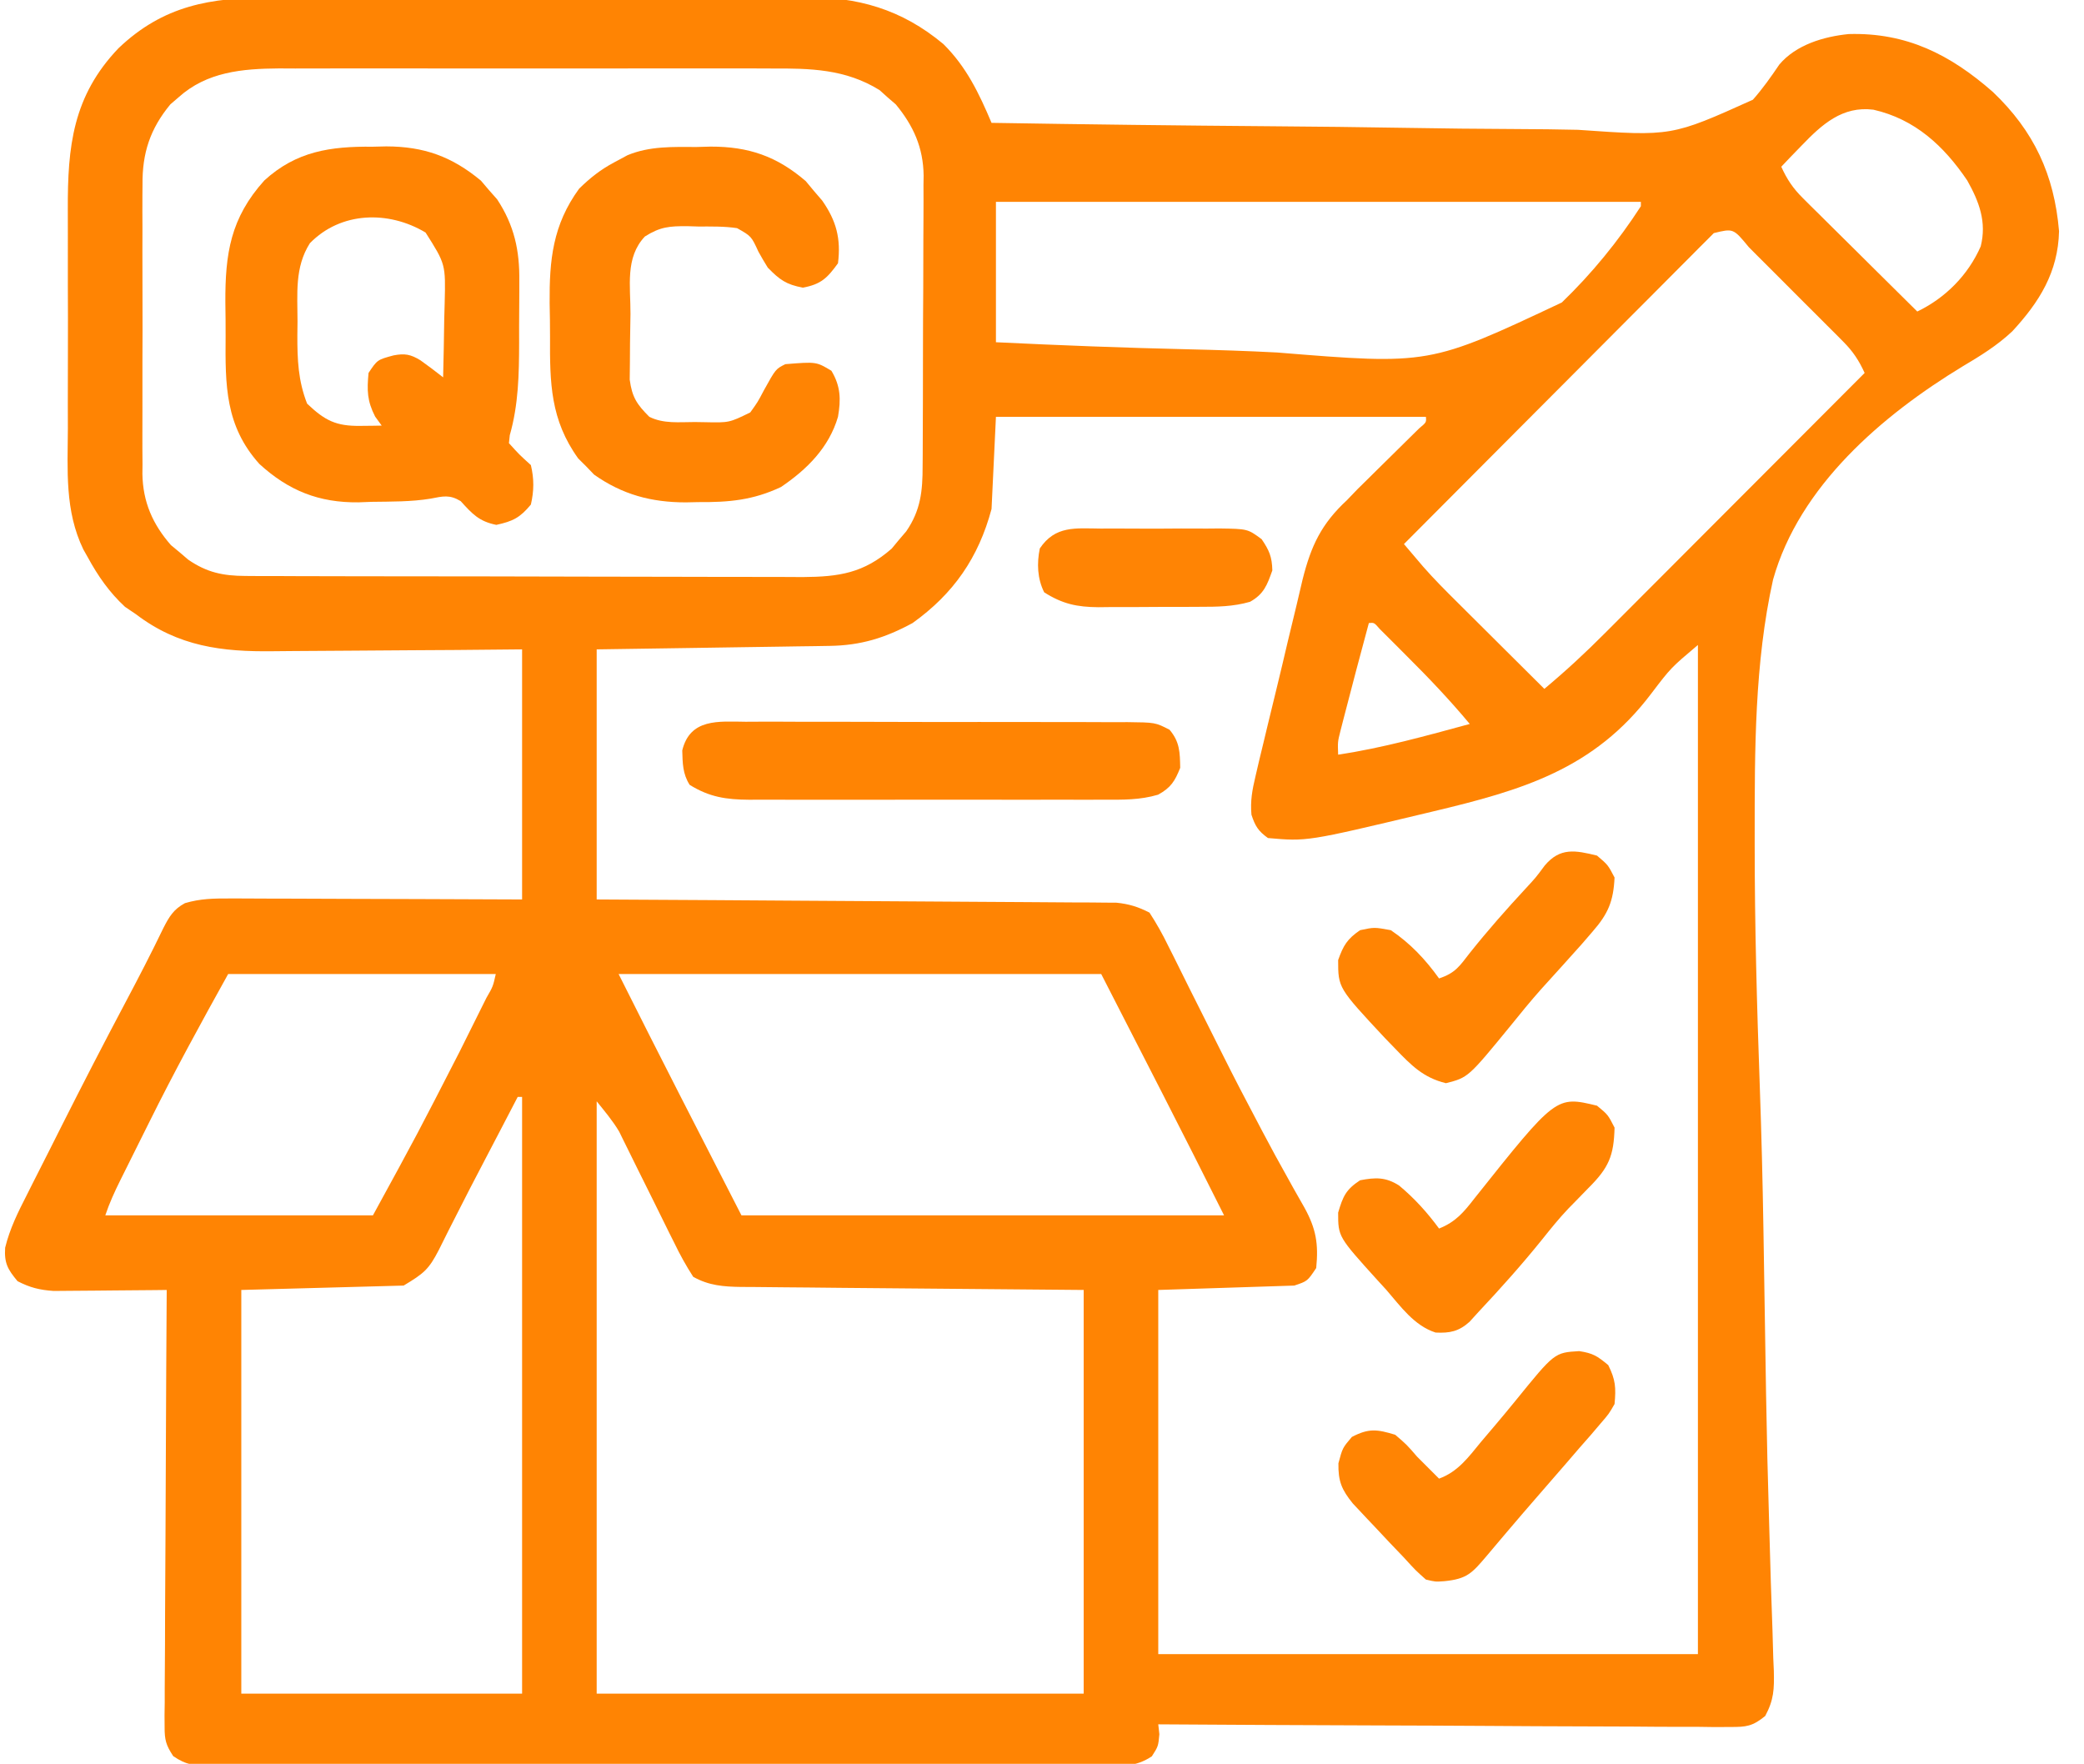
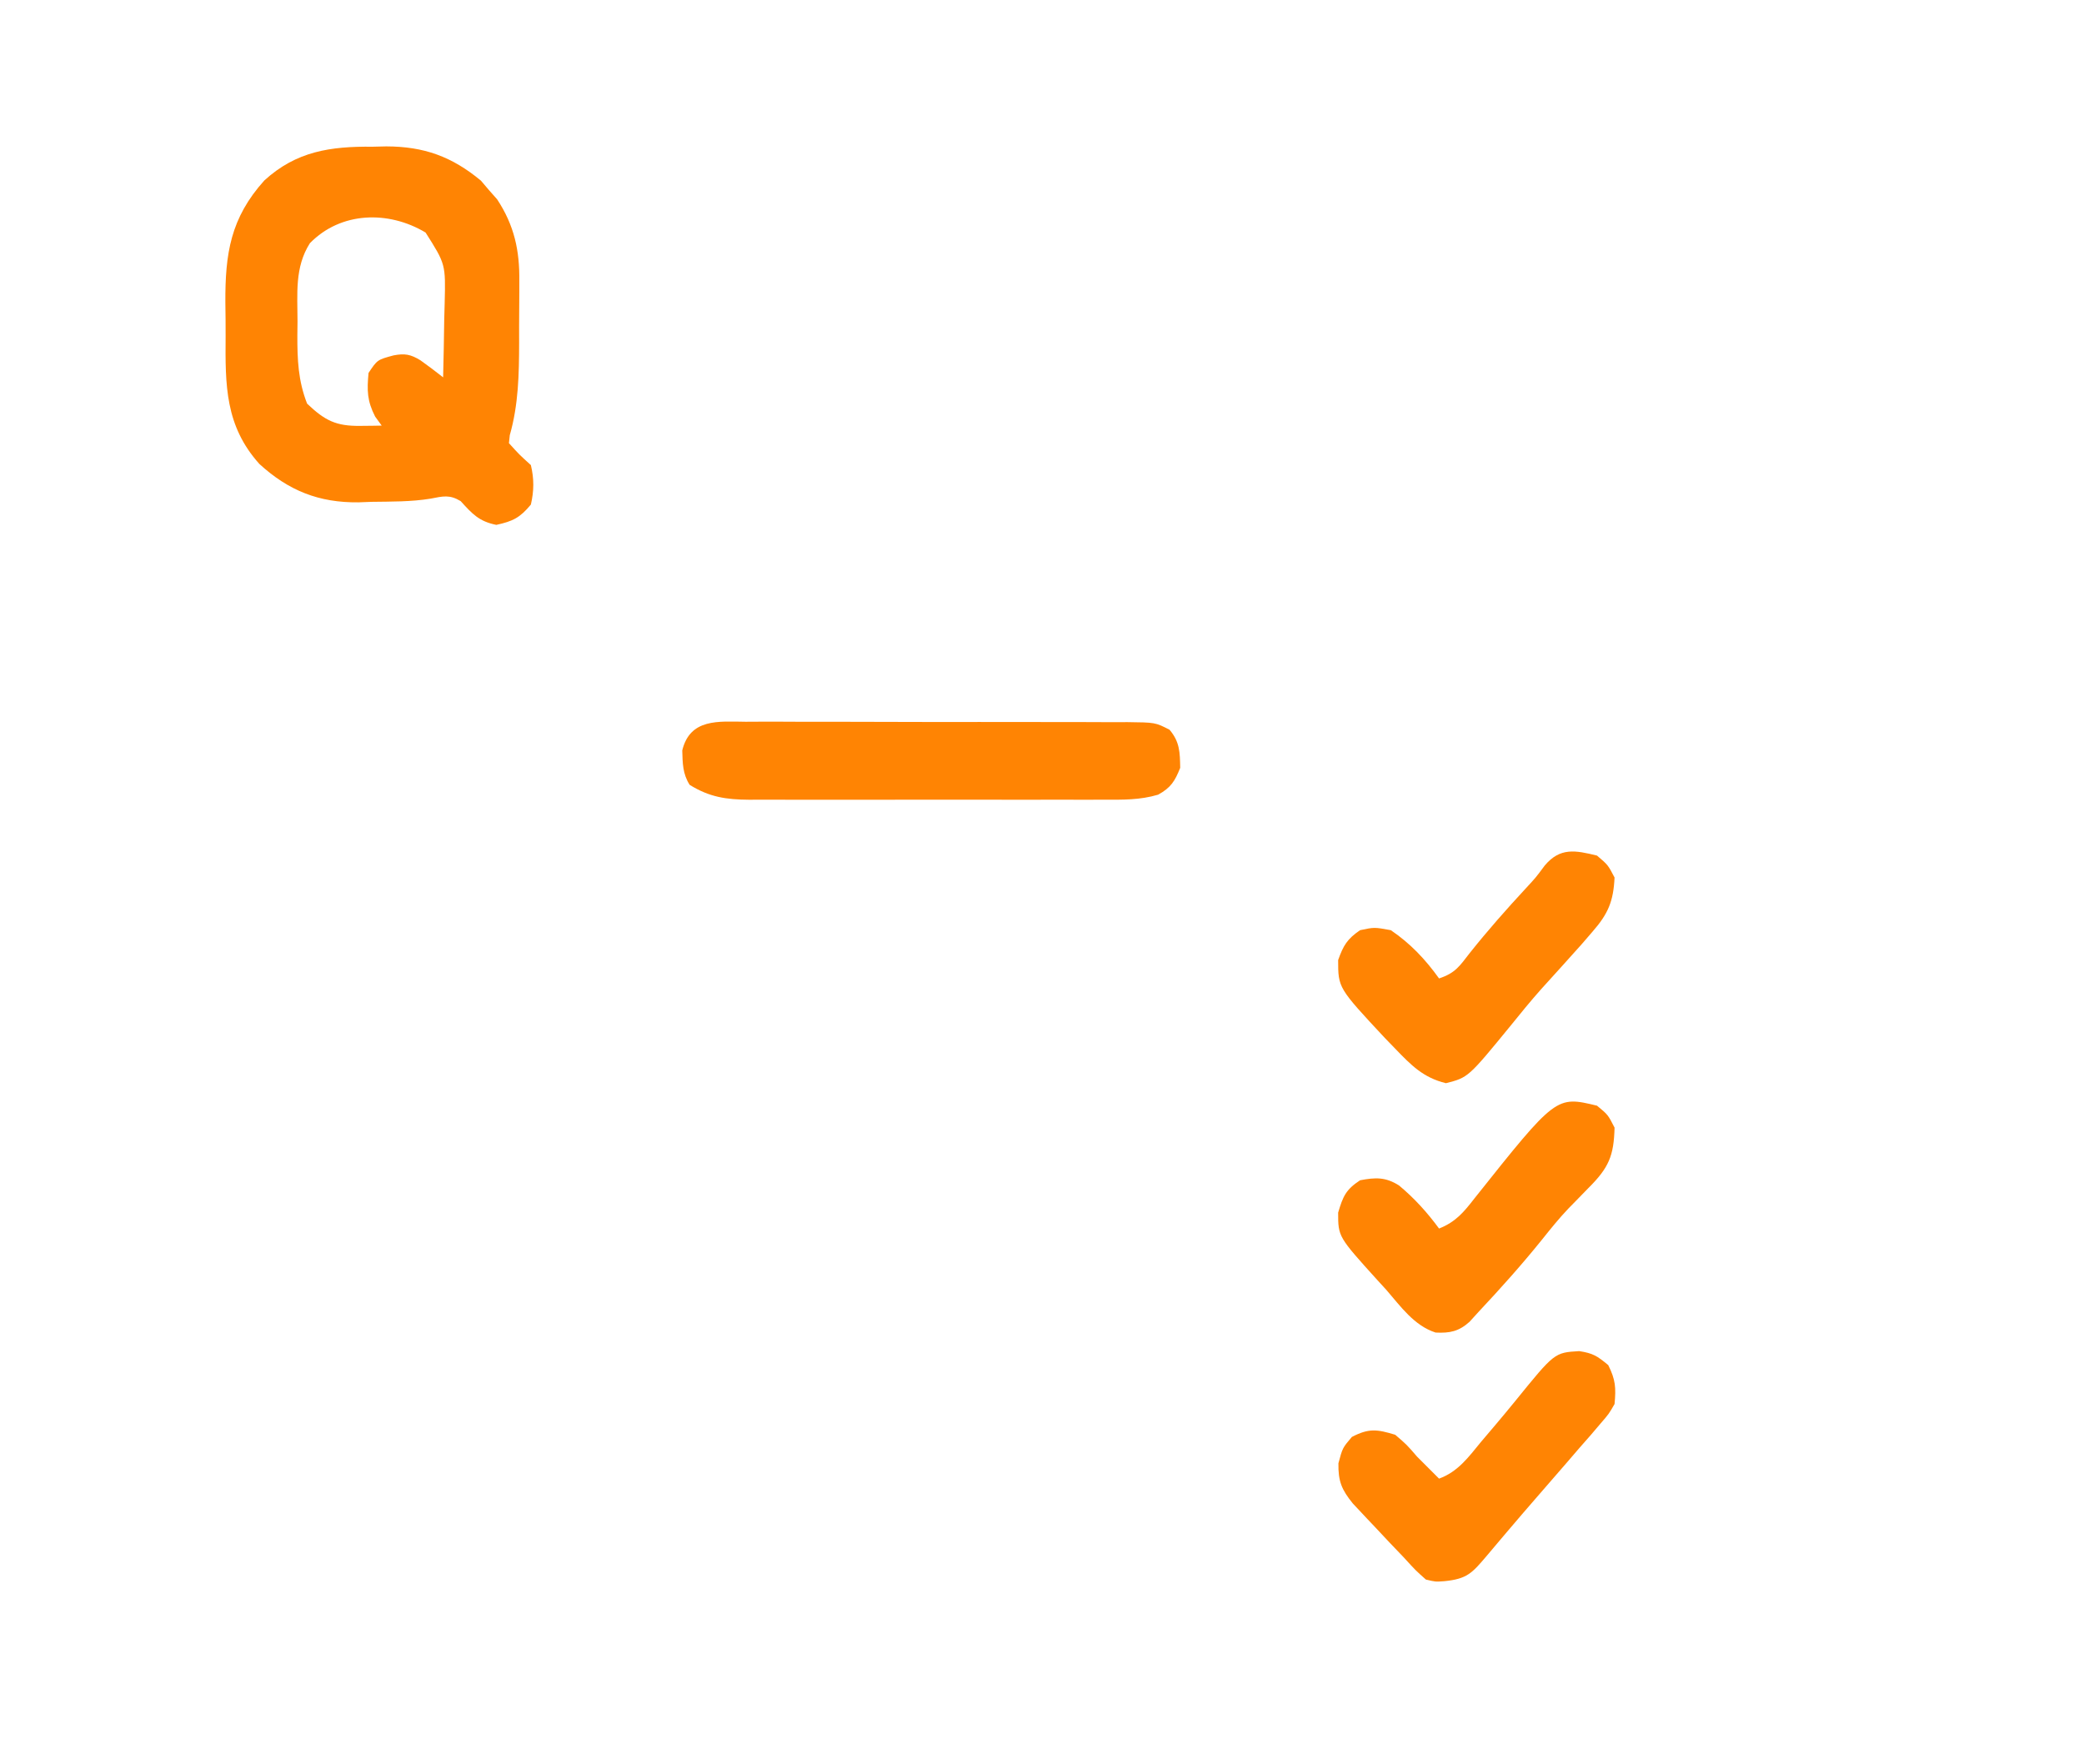
<svg xmlns="http://www.w3.org/2000/svg" width="475" height="402">
-   <path d="M0 0 C1.45 -0.007 2.9 -0.016 4.35 -0.026 C8.258 -0.048 12.164 -0.046 16.072 -0.037 C19.347 -0.032 22.622 -0.039 25.897 -0.046 C33.629 -0.063 41.362 -0.06 49.094 -0.043 C57.043 -0.026 64.991 -0.042 72.94 -0.074 C79.792 -0.101 86.644 -0.108 93.496 -0.1 C97.577 -0.095 101.657 -0.097 105.737 -0.117 C109.576 -0.136 113.415 -0.13 117.254 -0.105 C118.654 -0.1 120.053 -0.104 121.453 -0.116 C133.746 -0.22 143.746 2.623 153.295 10.58 C158.549 15.793 161.406 21.79 164.264 28.533 C185.648 28.885 207.032 29.149 228.418 29.311 C238.349 29.388 248.279 29.493 258.209 29.665 C266.871 29.815 275.531 29.911 284.193 29.945 C288.776 29.964 293.354 30.01 297.935 30.119 C319.265 31.613 319.265 31.613 337.793 23.26 C340.038 20.726 341.928 18.043 343.822 15.242 C347.629 10.731 353.926 8.868 359.639 8.295 C372.799 7.923 382.757 12.95 392.487 21.483 C401.871 30.411 406.487 40.372 407.576 53.221 C407.363 62.56 403.086 69.377 396.914 76.049 C393.425 79.32 389.658 81.631 385.557 84.064 C367.255 95.182 348.379 111.32 342.392 132.638 C338.158 151.68 338.204 171.565 338.205 190.994 C338.205 191.7 338.205 192.407 338.204 193.134 C338.208 211.527 338.71 229.898 339.371 248.278 C339.752 258.951 340.013 269.623 340.191 280.301 C340.204 281.058 340.217 281.816 340.23 282.596 C340.305 287.153 340.376 291.709 340.446 296.266 C340.548 302.894 340.654 309.522 340.764 316.149 C340.781 317.218 340.781 317.218 340.799 318.308 C340.963 328.131 341.2 337.95 341.5 347.77 C341.637 352.294 341.762 356.818 341.89 361.343 C341.998 364.91 342.128 368.475 342.259 372.041 C342.32 374.175 342.38 376.309 342.44 378.443 C342.482 379.401 342.525 380.36 342.569 381.347 C342.663 385.495 342.596 387.914 340.606 391.627 C337.715 393.98 336.32 394.152 332.62 394.135 C331.47 394.142 330.32 394.148 329.135 394.156 C327.878 394.138 326.621 394.12 325.325 394.101 C323.985 394.1 322.644 394.1 321.304 394.103 C317.668 394.105 314.032 394.075 310.396 394.04 C306.595 394.009 302.794 394.006 298.993 394 C291.796 393.985 284.6 393.944 277.404 393.894 C269.21 393.838 261.017 393.81 252.824 393.785 C235.97 393.733 219.117 393.645 202.264 393.533 C202.346 394.276 202.429 395.018 202.514 395.783 C202.264 398.533 202.264 398.533 200.81 400.814 C197.173 403.271 193.773 403.087 189.534 403.041 C188.197 403.051 188.197 403.051 186.834 403.06 C183.843 403.076 180.853 403.064 177.862 403.051 C175.72 403.056 173.578 403.064 171.436 403.072 C165.614 403.091 159.792 403.083 153.97 403.071 C147.883 403.061 141.796 403.07 135.709 403.076 C125.487 403.084 115.265 403.074 105.042 403.055 C93.216 403.033 81.389 403.04 69.563 403.062 C59.417 403.08 49.272 403.083 39.127 403.072 C33.064 403.066 27 403.065 20.937 403.079 C15.238 403.09 9.538 403.082 3.839 403.059 C1.744 403.054 -0.351 403.055 -2.445 403.064 C-5.299 403.075 -8.152 403.061 -11.006 403.041 C-12.257 403.055 -12.257 403.055 -13.533 403.068 C-17.085 403.02 -19.301 402.837 -22.252 400.779 C-23.906 398.277 -24.231 397.073 -24.217 394.104 C-24.223 393.224 -24.228 392.343 -24.234 391.436 C-24.219 390.478 -24.205 389.52 -24.19 388.532 C-24.191 387.518 -24.191 386.503 -24.192 385.457 C-24.189 382.102 -24.158 378.748 -24.127 375.393 C-24.119 373.067 -24.114 370.741 -24.11 368.415 C-24.094 362.293 -24.055 356.171 -24.011 350.048 C-23.97 343.801 -23.952 337.554 -23.931 331.307 C-23.888 319.049 -23.82 306.791 -23.736 294.533 C-24.588 294.544 -25.441 294.554 -26.319 294.565 C-29.496 294.599 -32.674 294.624 -35.852 294.643 C-37.224 294.653 -38.596 294.667 -39.969 294.684 C-41.947 294.709 -43.926 294.719 -45.904 294.729 C-47.093 294.739 -48.282 294.75 -49.506 294.76 C-52.726 294.534 -54.88 294.005 -57.736 292.533 C-59.972 289.85 -60.794 288.416 -60.564 284.903 C-59.492 280.54 -57.653 276.853 -55.615 272.865 C-54.987 271.614 -54.987 271.614 -54.346 270.337 C-53.004 267.67 -51.651 265.008 -50.299 262.346 C-49.424 260.607 -48.549 258.868 -47.676 257.129 C-42.925 247.696 -38.083 238.314 -33.134 228.983 C-30.172 223.396 -27.256 217.785 -24.517 212.084 C-23.176 209.471 -22.2 207.783 -19.578 206.372 C-16.068 205.336 -13.037 205.294 -9.375 205.306 C-8.653 205.306 -7.93 205.306 -7.186 205.306 C-4.811 205.307 -2.436 205.322 -0.06 205.338 C1.592 205.342 3.244 205.345 4.896 205.347 C9.234 205.354 13.572 205.374 17.911 205.396 C23.121 205.42 28.332 205.429 33.542 205.441 C41.45 205.46 49.357 205.499 57.264 205.533 C57.264 186.723 57.264 167.913 57.264 148.533 C52.266 148.58 47.269 148.626 42.119 148.674 C38.934 148.695 35.748 148.714 32.563 148.729 C27.518 148.753 22.473 148.781 17.428 148.835 C13.356 148.879 9.285 148.903 5.212 148.913 C3.667 148.92 2.121 148.935 0.576 148.956 C-11.156 149.115 -21.095 147.879 -30.736 140.533 C-31.561 139.977 -32.386 139.42 -33.236 138.846 C-36.817 135.534 -39.407 131.81 -41.736 127.533 C-42.068 126.946 -42.4 126.359 -42.742 125.754 C-47.002 116.951 -46.316 107.679 -46.267 98.131 C-46.27 96.244 -46.274 94.356 -46.279 92.469 C-46.285 88.526 -46.276 84.583 -46.258 80.64 C-46.235 75.612 -46.248 70.586 -46.272 65.558 C-46.286 61.664 -46.282 57.77 -46.271 53.875 C-46.269 52.023 -46.272 50.17 -46.281 48.318 C-46.338 33.917 -45.146 22.438 -34.736 11.533 C-24.526 1.787 -13.729 -0.071 0 0 Z M-21.049 22.721 C-21.663 23.251 -22.278 23.781 -22.912 24.326 C-27.516 29.897 -29.336 35.43 -29.254 42.658 C-29.261 43.427 -29.268 44.196 -29.275 44.988 C-29.292 47.503 -29.281 50.018 -29.267 52.533 C-29.27 54.296 -29.274 56.059 -29.279 57.823 C-29.285 61.508 -29.276 65.192 -29.258 68.877 C-29.235 73.585 -29.248 78.291 -29.272 82.999 C-29.286 86.636 -29.282 90.274 -29.271 93.911 C-29.269 95.646 -29.272 97.381 -29.281 99.116 C-29.292 101.548 -29.276 103.977 -29.254 106.408 C-29.262 107.115 -29.27 107.822 -29.278 108.55 C-29.171 114.937 -26.938 120.021 -22.771 124.776 C-22.12 125.314 -21.469 125.853 -20.799 126.408 C-20.15 126.963 -19.502 127.517 -18.834 128.088 C-14.58 131.019 -10.882 131.784 -5.76 131.801 C-4.561 131.809 -3.363 131.818 -2.128 131.827 C-0.168 131.825 -0.168 131.825 1.832 131.824 C3.228 131.83 4.625 131.837 6.021 131.844 C9.809 131.862 13.596 131.867 17.383 131.868 C19.752 131.869 22.12 131.874 24.489 131.879 C32.759 131.897 41.028 131.906 49.298 131.904 C56.995 131.903 64.693 131.924 72.39 131.956 C79.008 131.982 85.625 131.992 92.243 131.991 C96.191 131.991 100.139 131.996 104.088 132.017 C107.804 132.037 111.519 132.037 115.235 132.022 C117.24 132.019 119.245 132.036 121.249 132.053 C129.501 131.996 135.125 131.161 141.506 125.569 C142.045 124.918 142.584 124.267 143.139 123.596 C143.97 122.623 143.97 122.623 144.819 121.631 C148.115 116.846 148.562 112.439 148.554 106.749 C148.561 105.981 148.568 105.213 148.575 104.421 C148.594 101.89 148.598 99.358 148.6 96.826 C148.606 95.059 148.613 93.292 148.62 91.524 C148.632 87.822 148.636 84.119 148.635 80.416 C148.634 75.685 148.662 70.954 148.696 66.224 C148.718 62.573 148.722 58.923 148.721 55.272 C148.724 53.529 148.732 51.785 148.748 50.042 C148.768 47.596 148.762 45.152 148.75 42.706 C148.761 41.995 148.772 41.283 148.784 40.55 C148.705 34.165 146.454 29.183 142.44 24.326 C141.825 23.797 141.21 23.267 140.576 22.721 C139.974 22.178 139.372 21.636 138.752 21.076 C130.953 16.24 122.953 16.101 113.992 16.145 C112.689 16.14 111.385 16.135 110.042 16.129 C106.49 16.116 102.939 16.121 99.387 16.13 C95.656 16.138 91.925 16.131 88.193 16.126 C81.929 16.121 75.665 16.128 69.401 16.142 C62.177 16.159 54.954 16.153 47.73 16.137 C41.508 16.123 35.286 16.121 29.064 16.129 C25.357 16.134 21.649 16.135 17.942 16.125 C13.806 16.114 9.671 16.129 5.535 16.145 C3.712 16.136 3.712 16.136 1.851 16.127 C-6.506 16.189 -14.583 16.892 -21.049 22.721 Z M348.889 33.721 C348.015 34.622 347.141 35.523 346.24 36.451 C345.588 37.138 344.936 37.826 344.264 38.533 C345.561 41.391 346.928 43.444 349.153 45.65 C350.024 46.52 350.024 46.52 350.912 47.408 C351.536 48.022 352.16 48.636 352.803 49.268 C353.444 49.906 354.085 50.544 354.745 51.201 C356.788 53.233 358.838 55.258 360.889 57.283 C362.277 58.662 363.665 60.041 365.053 61.42 C368.451 64.797 371.856 68.167 375.264 71.533 C381.672 68.447 386.831 63.252 389.721 56.69 C391.119 51.137 389.377 46.515 386.651 41.662 C381.323 33.794 374.754 27.69 365.264 25.533 C358.196 24.65 353.535 28.887 348.889 33.721 Z M165.264 46.533 C165.264 57.093 165.264 67.653 165.264 78.533 C179.852 79.24 194.43 79.808 209.031 80.14 C215.815 80.298 222.588 80.513 229.365 80.872 C264.071 83.692 264.071 83.692 294.245 69.473 C301.092 62.87 307.1 55.516 312.264 47.533 C312.264 47.203 312.264 46.873 312.264 46.533 C263.754 46.533 215.244 46.533 165.264 46.533 Z M328.893 53.658 C328.364 54.189 327.835 54.72 327.29 55.267 C326.681 55.873 326.073 56.478 325.446 57.103 C324.447 58.113 324.447 58.113 323.427 59.143 C322.725 59.845 322.022 60.547 321.299 61.271 C318.967 63.604 316.643 65.944 314.319 68.283 C312.708 69.898 311.096 71.512 309.484 73.126 C305.235 77.383 300.992 81.646 296.75 85.91 C292.424 90.257 288.092 94.598 283.76 98.94 C275.256 107.465 266.758 115.997 258.264 124.533 C259.199 125.635 260.135 126.735 261.072 127.835 C261.593 128.447 262.115 129.06 262.652 129.692 C265.157 132.554 267.836 135.229 270.537 137.905 C271.106 138.472 271.675 139.039 272.26 139.623 C274.051 141.408 275.845 143.19 277.639 144.971 C278.864 146.191 280.09 147.412 281.315 148.633 C284.295 151.603 287.279 154.569 290.264 157.533 C295.109 153.495 299.672 149.266 304.117 144.794 C304.762 144.149 305.407 143.504 306.071 142.84 C308.178 140.733 310.282 138.621 312.385 136.51 C313.855 135.039 315.324 133.567 316.794 132.097 C320.645 128.242 324.493 124.385 328.34 120.526 C332.273 116.583 336.209 112.642 340.145 108.701 C347.854 100.982 355.56 93.259 363.264 85.533 C361.971 82.691 360.608 80.626 358.406 78.417 C357.832 77.837 357.259 77.257 356.667 76.659 C356.049 76.045 355.432 75.431 354.795 74.799 C354.159 74.161 353.523 73.523 352.868 72.866 C351.525 71.522 350.18 70.181 348.833 68.842 C346.764 66.784 344.707 64.716 342.651 62.647 C341.345 61.343 340.039 60.039 338.733 58.737 C338.115 58.115 337.497 57.493 336.861 56.852 C333.335 52.573 333.335 52.573 328.893 53.658 Z M165.264 95.533 C164.934 102.463 164.604 109.393 164.264 116.533 C161.304 127.605 155.633 135.834 146.264 142.533 C140.043 145.916 134.477 147.633 127.394 147.739 C125.622 147.769 125.622 147.769 123.815 147.799 C121.91 147.824 121.91 147.824 119.967 147.85 C118.663 147.871 117.359 147.891 116.016 147.913 C112.557 147.968 109.098 148.017 105.639 148.066 C102.106 148.116 98.574 148.172 95.041 148.227 C88.116 148.335 81.19 148.434 74.264 148.533 C74.264 167.343 74.264 186.153 74.264 205.533 C87.279 205.607 87.279 205.607 100.557 205.682 C106.747 205.722 112.936 205.763 119.126 205.806 C127.147 205.861 135.169 205.914 143.19 205.955 C149.54 205.988 155.89 206.028 162.24 206.076 C165.603 206.101 168.964 206.123 172.327 206.137 C176.081 206.154 179.835 206.183 183.589 206.215 C185.259 206.218 185.259 206.218 186.963 206.221 C187.988 206.232 189.013 206.243 190.069 206.255 C190.957 206.261 191.844 206.266 192.759 206.272 C195.621 206.571 197.706 207.215 200.264 208.533 C201.912 211.076 203.245 213.447 204.557 216.155 C204.945 216.922 205.332 217.689 205.732 218.48 C206.986 220.97 208.219 223.47 209.451 225.971 C210.309 227.681 211.168 229.39 212.029 231.099 C213.708 234.433 215.379 237.769 217.046 241.109 C219.592 246.203 222.217 251.254 224.889 256.283 C225.262 256.993 225.634 257.703 226.018 258.435 C227.914 262.038 229.859 265.607 231.858 269.155 C232.495 270.305 232.495 270.305 233.144 271.478 C233.94 272.912 234.749 274.34 235.575 275.757 C238.235 280.582 238.811 284.022 238.264 289.533 C236.264 292.533 236.264 292.533 233.264 293.533 C217.919 294.028 217.919 294.028 202.264 294.533 C202.264 321.923 202.264 349.313 202.264 377.533 C242.854 377.533 283.444 377.533 325.264 377.533 C325.264 301.633 325.264 225.733 325.264 147.533 C319.106 152.729 319.106 152.729 314.623 158.623 C301.599 175.869 285.156 180.648 264.889 185.471 C264.221 185.631 263.553 185.791 262.865 185.956 C236.175 192.32 236.175 192.32 227.264 191.533 C225.054 189.943 224.357 188.816 223.504 186.223 C223.22 183.041 223.682 180.604 224.416 177.493 C224.694 176.298 224.972 175.103 225.258 173.872 C225.572 172.575 225.886 171.279 226.201 169.983 C226.523 168.641 226.844 167.3 227.164 165.959 C227.839 163.148 228.523 160.341 229.213 157.534 C230.089 153.958 230.933 150.376 231.77 146.792 C232.423 144.017 233.098 141.249 233.778 138.481 C234.253 136.528 234.706 134.57 235.158 132.612 C237.098 124.901 239.427 119.951 245.264 114.533 C246.071 113.694 246.879 112.854 247.711 111.989 C248.428 111.283 249.146 110.577 249.885 109.85 C250.675 109.068 251.464 108.286 252.278 107.481 C253.077 106.694 253.877 105.907 254.701 105.096 C256.327 103.495 257.951 101.893 259.573 100.287 C260.282 99.589 260.992 98.891 261.723 98.172 C263.378 96.787 263.378 96.787 263.264 95.533 C230.924 95.533 198.584 95.533 165.264 95.533 Z M250.264 142.533 C248.315 149.775 246.375 157.019 244.514 164.283 C244.272 165.227 244.029 166.171 243.78 167.143 C243.158 169.615 243.158 169.615 243.264 172.533 C253.46 170.998 263.329 168.231 273.264 165.533 C268.742 160.114 263.955 155.072 258.951 150.096 C258.224 149.364 257.496 148.633 256.746 147.879 C256.055 147.189 255.363 146.499 254.651 145.787 C254.024 145.162 253.397 144.536 252.751 143.891 C251.476 142.421 251.476 142.421 250.264 142.533 Z M-9.736 222.533 C-15.948 233.714 -22.026 244.81 -27.699 256.253 C-28.826 258.525 -29.959 260.794 -31.094 263.063 C-31.82 264.52 -32.546 265.978 -33.271 267.436 C-33.607 268.108 -33.942 268.779 -34.287 269.471 C-35.606 272.137 -36.794 274.708 -37.736 277.533 C-17.606 277.533 2.524 277.533 23.264 277.533 C33.385 259.015 33.385 259.015 43.005 240.257 C44.053 238.143 45.107 236.032 46.162 233.922 C46.837 232.567 47.512 231.213 48.186 229.858 C48.654 228.919 48.654 228.919 49.132 227.961 C50.63 225.368 50.63 225.368 51.264 222.533 C31.134 222.533 11.004 222.533 -9.736 222.533 Z M79.264 222.533 C88.464 240.934 97.876 259.228 107.264 277.533 C143.564 277.533 179.864 277.533 217.264 277.533 C208.064 259.133 198.651 240.839 189.264 222.533 C152.964 222.533 116.664 222.533 79.264 222.533 Z M56.264 250.533 C55.789 251.445 55.789 251.445 55.305 252.375 C54.637 253.658 54.637 253.658 53.955 254.967 C53.46 255.919 52.964 256.87 52.454 257.851 C51.364 259.941 50.272 262.03 49.178 264.118 C46.633 268.977 44.1 273.839 41.639 278.74 C41.245 279.514 40.851 280.288 40.445 281.084 C39.718 282.514 39.001 283.95 38.295 285.391 C35.997 289.865 34.863 290.774 30.264 293.533 C18.054 293.863 5.844 294.193 -6.736 294.533 C-6.736 324.893 -6.736 355.253 -6.736 386.533 C14.384 386.533 35.504 386.533 57.264 386.533 C57.264 341.653 57.264 296.773 57.264 250.533 C56.934 250.533 56.604 250.533 56.264 250.533 Z M74.264 251.533 C74.264 296.083 74.264 340.633 74.264 386.533 C110.894 386.533 147.524 386.533 185.264 386.533 C185.264 356.173 185.264 325.813 185.264 294.533 C157.845 294.284 157.845 294.284 130.425 294.055 C125.116 294.001 125.116 294.001 122.628 293.973 C120.895 293.955 119.162 293.942 117.429 293.931 C114.8 293.914 112.171 293.884 109.542 293.852 C108.774 293.85 108.005 293.848 107.212 293.846 C103.156 293.782 99.835 293.541 96.264 291.533 C94.62 288.972 93.288 286.582 91.979 283.858 C91.596 283.095 91.213 282.333 90.818 281.548 C89.598 279.113 88.399 276.668 87.201 274.221 C85.997 271.787 84.789 269.355 83.574 266.926 C82.82 265.416 82.073 263.902 81.333 262.385 C80.989 261.691 80.645 260.997 80.291 260.282 C79.847 259.375 79.847 259.375 79.395 258.45 C77.936 255.978 76.057 253.775 74.264 251.533 Z " fill="#FF8403" transform="translate(61.736,-0.533)" />
  <path d="M0 0 C1.02 -0.024 2.041 -0.048 3.092 -0.072 C11.688 -0.056 18.055 2.236 24.684 7.738 C25.283 8.443 25.882 9.149 26.5 9.875 C27.117 10.572 27.735 11.27 28.371 11.988 C32.275 17.93 33.519 23.629 33.426 30.648 C33.427 31.761 33.427 31.761 33.427 32.896 C33.425 34.454 33.415 36.012 33.399 37.57 C33.375 39.925 33.378 42.278 33.385 44.633 C33.368 51.848 33.249 58.744 31.257 65.744 C31.161 66.644 31.161 66.644 31.062 67.562 C33.417 70.167 33.417 70.167 36.062 72.562 C36.811 75.694 36.788 78.428 36.062 81.562 C33.576 84.561 31.964 85.366 28.188 86.188 C24.26 85.402 22.704 83.693 20.066 80.777 C17.532 79.241 16.032 79.666 13.201 80.21 C8.757 80.942 4.245 80.873 -0.25 80.938 C-1.722 80.994 -1.722 80.994 -3.225 81.051 C-12.222 81.158 -19.153 78.4 -25.812 72.312 C-33.635 63.616 -33.598 54.347 -33.514 43.198 C-33.5 40.634 -33.534 38.073 -33.572 35.51 C-33.625 24.361 -32.403 16.256 -24.688 7.688 C-17.389 1.025 -9.603 -0.103 0 0 Z M-14.312 22 C-17.817 27.526 -17.121 33.53 -17.125 39.875 C-17.137 40.895 -17.149 41.916 -17.162 42.967 C-17.173 48.545 -16.985 53.342 -14.938 58.562 C-10.867 62.43 -8.34 63.696 -2.812 63.625 C-1.902 63.616 -0.992 63.607 -0.055 63.598 C0.644 63.586 1.343 63.574 2.062 63.562 C1.567 62.882 1.073 62.201 0.562 61.5 C-1.272 57.908 -1.307 55.55 -0.938 51.562 C1.062 48.562 1.062 48.562 4.75 47.562 C7.327 47.067 8.652 47.312 10.893 48.68 C12.652 49.934 14.37 51.221 16.062 52.562 C16.179 48.188 16.25 43.813 16.312 39.438 C16.346 38.2 16.38 36.962 16.414 35.688 C16.635 26.769 16.635 26.769 12.062 19.562 C3.635 14.506 -7.252 14.754 -14.312 22 Z " fill="#FF8403" transform="translate(84.938,33.438)" />
-   <path d="M0 0 C1.544 -0.043 1.544 -0.043 3.119 -0.086 C11.804 -0.108 18.225 2.097 24.844 7.781 C25.452 8.513 26.061 9.246 26.688 10 C27.317 10.732 27.946 11.464 28.594 12.219 C31.813 16.827 32.889 20.887 32.188 26.5 C29.737 29.887 28.324 31.287 24.188 32.062 C20.385 31.35 18.886 30.269 16.188 27.5 C15.446 26.312 14.739 25.102 14.062 23.875 C12.431 20.332 12.431 20.332 9.188 18.5 C6.244 18.053 3.286 18.13 0.312 18.125 C-0.491 18.101 -1.294 18.076 -2.121 18.051 C-6.204 18.031 -8.289 18.169 -11.82 20.398 C-16.388 25.217 -15.074 31.778 -15.108 38.048 C-15.125 40.294 -15.169 42.538 -15.213 44.783 C-15.223 46.216 -15.232 47.649 -15.238 49.082 C-15.253 50.384 -15.267 51.685 -15.282 53.027 C-14.738 57.049 -13.651 58.66 -10.812 61.5 C-7.56 63.126 -4.008 62.685 -0.438 62.688 C0.331 62.7 1.099 62.712 1.891 62.725 C7.387 62.846 7.387 62.846 12.188 60.5 C13.886 58.146 13.886 58.146 15.312 55.438 C17.993 50.597 17.993 50.597 20.188 49.5 C27.24 48.931 27.24 48.931 30.688 51 C32.809 54.535 32.873 57.548 32.188 61.5 C30.142 68.491 25.121 73.494 19.188 77.5 C12.797 80.509 7.323 80.991 0.312 80.938 C-0.617 80.957 -1.546 80.977 -2.504 80.998 C-10.352 80.993 -16.939 79.233 -23.398 74.676 C-24.284 73.753 -24.284 73.753 -25.188 72.812 C-26.096 71.91 -26.096 71.91 -27.023 70.988 C-33.365 62.168 -33.499 53.788 -33.444 43.245 C-33.438 40.703 -33.484 38.165 -33.535 35.623 C-33.612 25.775 -32.832 17.759 -26.812 9.5 C-24.309 7.042 -21.909 5.149 -18.812 3.5 C-17.817 2.965 -16.822 2.43 -15.797 1.879 C-10.706 -0.237 -5.432 -0.013 0 0 Z " fill="#FF8403" transform="translate(158.812,33.5)" />
  <path d="M0 0 C1.513 -0.008 1.513 -0.008 3.056 -0.016 C6.392 -0.029 9.727 -0.012 13.062 0.006 C15.379 0.005 17.695 0.004 20.012 0.001 C24.867 -0 29.723 0.012 34.578 0.035 C40.806 0.064 47.034 0.061 53.261 0.048 C58.045 0.041 62.828 0.049 67.612 0.061 C69.908 0.066 72.205 0.066 74.501 0.062 C77.71 0.059 80.917 0.076 84.125 0.098 C85.553 0.091 85.553 0.091 87.009 0.084 C93.389 0.156 93.389 0.156 96.625 1.816 C98.967 4.562 99.002 6.968 99.062 10.502 C97.836 13.568 96.931 15.022 94.032 16.622 C89.881 17.851 85.977 17.78 81.67 17.76 C80.731 17.764 79.792 17.768 78.825 17.771 C75.727 17.78 72.629 17.774 69.531 17.767 C67.376 17.769 65.22 17.771 63.064 17.773 C58.549 17.776 54.033 17.772 49.517 17.762 C43.73 17.751 37.943 17.758 32.156 17.77 C27.705 17.777 23.255 17.775 18.804 17.769 C16.67 17.768 14.536 17.77 12.402 17.774 C9.42 17.779 6.438 17.772 3.455 17.76 C2.133 17.767 2.133 17.767 0.785 17.773 C-4.427 17.737 -8.239 17.177 -12.75 14.377 C-14.346 11.857 -14.349 9.467 -14.434 6.537 C-12.644 -0.806 -6.146 -0.062 0 0 Z " fill="#FF8403" transform="translate(169.938,164.498)" />
  <path d="M0 0 C2.5 2.062 2.5 2.062 4 5 C3.842 11.446 2.687 14.158 -2 18.812 C-3.012 19.846 -4.021 20.883 -5.027 21.922 C-5.783 22.692 -5.783 22.692 -6.554 23.479 C-8.695 25.731 -10.624 28.135 -12.562 30.562 C-17.148 36.253 -22 41.672 -27 47 C-28.021 48.121 -28.021 48.121 -29.062 49.266 C-31.501 51.448 -33.534 51.87 -36.789 51.707 C-41.657 50.15 -44.756 45.752 -48 42 C-48.982 40.927 -48.982 40.927 -49.984 39.832 C-59 29.872 -59 29.872 -59 24.375 C-57.895 20.645 -57.245 19.135 -54 17 C-50.495 16.339 -48.217 16.234 -45.133 18.176 C-41.629 21.085 -38.701 24.326 -36 28 C-32.185 26.486 -30.369 24.27 -27.875 21.062 C-9.318 -2.249 -9.318 -2.249 0 0 Z " fill="#FF8403" transform="translate(364,252)" />
  <path d="M0 0 C3.134 0.477 4.1 1.093 6.625 3.188 C8.3 6.538 8.408 8.355 8.062 12.062 C6.77 14.309 6.77 14.309 4.875 16.5 C4.144 17.36 3.413 18.22 2.66 19.105 C1.803 20.081 0.946 21.057 0.062 22.062 C-0.94 23.224 -1.941 24.387 -2.941 25.551 C-5.13 28.091 -7.329 30.623 -9.535 33.148 C-11.833 35.783 -14.11 38.434 -16.371 41.102 C-16.918 41.746 -17.465 42.39 -18.028 43.054 C-19.073 44.287 -20.116 45.521 -21.155 46.759 C-24.445 50.633 -25.6 51.931 -30.75 52.438 C-32.77 52.586 -32.77 52.586 -34.938 52.062 C-37.281 49.98 -37.281 49.98 -39.938 47.062 C-41.023 45.924 -42.111 44.788 -43.199 43.652 C-44.342 42.436 -45.484 41.218 -46.625 40 C-47.206 39.388 -47.786 38.777 -48.385 38.146 C-48.942 37.55 -49.5 36.954 -50.074 36.34 C-50.828 35.539 -50.828 35.539 -51.596 34.722 C-54.141 31.573 -54.948 29.664 -54.875 25.562 C-53.938 22.062 -53.938 22.062 -51.812 19.562 C-47.951 17.548 -46.077 17.806 -41.938 19.062 C-39.312 21.312 -39.312 21.312 -36.938 24.062 C-36.009 24.991 -35.081 25.919 -34.125 26.875 C-33.403 27.597 -32.681 28.319 -31.938 29.062 C-27.606 27.486 -25.208 24.134 -22.375 20.688 C-21.306 19.426 -20.235 18.166 -19.164 16.906 C-17.578 15.026 -16.001 13.141 -14.452 11.23 C-5.62 0.34 -5.62 0.34 0 0 Z " fill="#FF8403" transform="translate(359.938,307.938)" />
  <path d="M0 0 C2.5 2.125 2.5 2.125 4 5 C3.747 10.411 2.539 13.264 -1 17.312 C-1.815 18.257 -2.629 19.202 -3.469 20.176 C-6.549 23.613 -9.631 27.048 -12.742 30.457 C-15.122 33.138 -17.377 35.895 -19.625 38.688 C-29.357 50.582 -29.357 50.582 -34.438 51.875 C-39.631 50.599 -42.345 47.79 -46 44 C-46.781 43.193 -47.562 42.386 -48.367 41.555 C-59 30.155 -59 30.155 -59 23.812 C-57.813 20.474 -56.934 19.007 -54 17 C-50.75 16.312 -50.75 16.312 -47 17 C-42.556 19.998 -39.111 23.659 -36 28 C-32.251 26.75 -31.354 25.221 -28.938 22.125 C-24.896 17.053 -20.672 12.266 -16.262 7.508 C-13.954 5.018 -13.954 5.018 -11.895 2.242 C-8.401 -1.893 -4.933 -1.212 0 0 Z " fill="#FF8403" transform="translate(364,195)" />
-   <path d="M0 0 C0.961 -0.004 1.923 -0.008 2.914 -0.012 C4.944 -0.014 6.975 -0.007 9.006 0.01 C12.114 0.031 15.22 0.01 18.328 -0.016 C20.302 -0.013 22.276 -0.008 24.25 0 C25.179 -0.008 26.109 -0.016 27.066 -0.025 C33.497 0.069 33.497 0.069 36.684 2.416 C38.421 4.966 39.051 6.432 39.125 9.531 C37.949 12.862 37.191 14.939 34.045 16.688 C30.2 17.798 26.502 17.837 22.535 17.832 C21.713 17.836 20.891 17.841 20.044 17.845 C18.31 17.851 16.576 17.851 14.842 17.847 C12.2 17.844 9.558 17.867 6.916 17.893 C5.227 17.895 3.537 17.896 1.848 17.895 C0.671 17.908 0.671 17.908 -0.53 17.922 C-5.362 17.882 -8.684 17.199 -12.875 14.531 C-14.44 11.402 -14.572 7.92 -13.875 4.531 C-10.341 -0.724 -5.756 -0.05 0 0 Z " fill="#FF8404" transform="translate(250.875,120.469)" />
</svg>